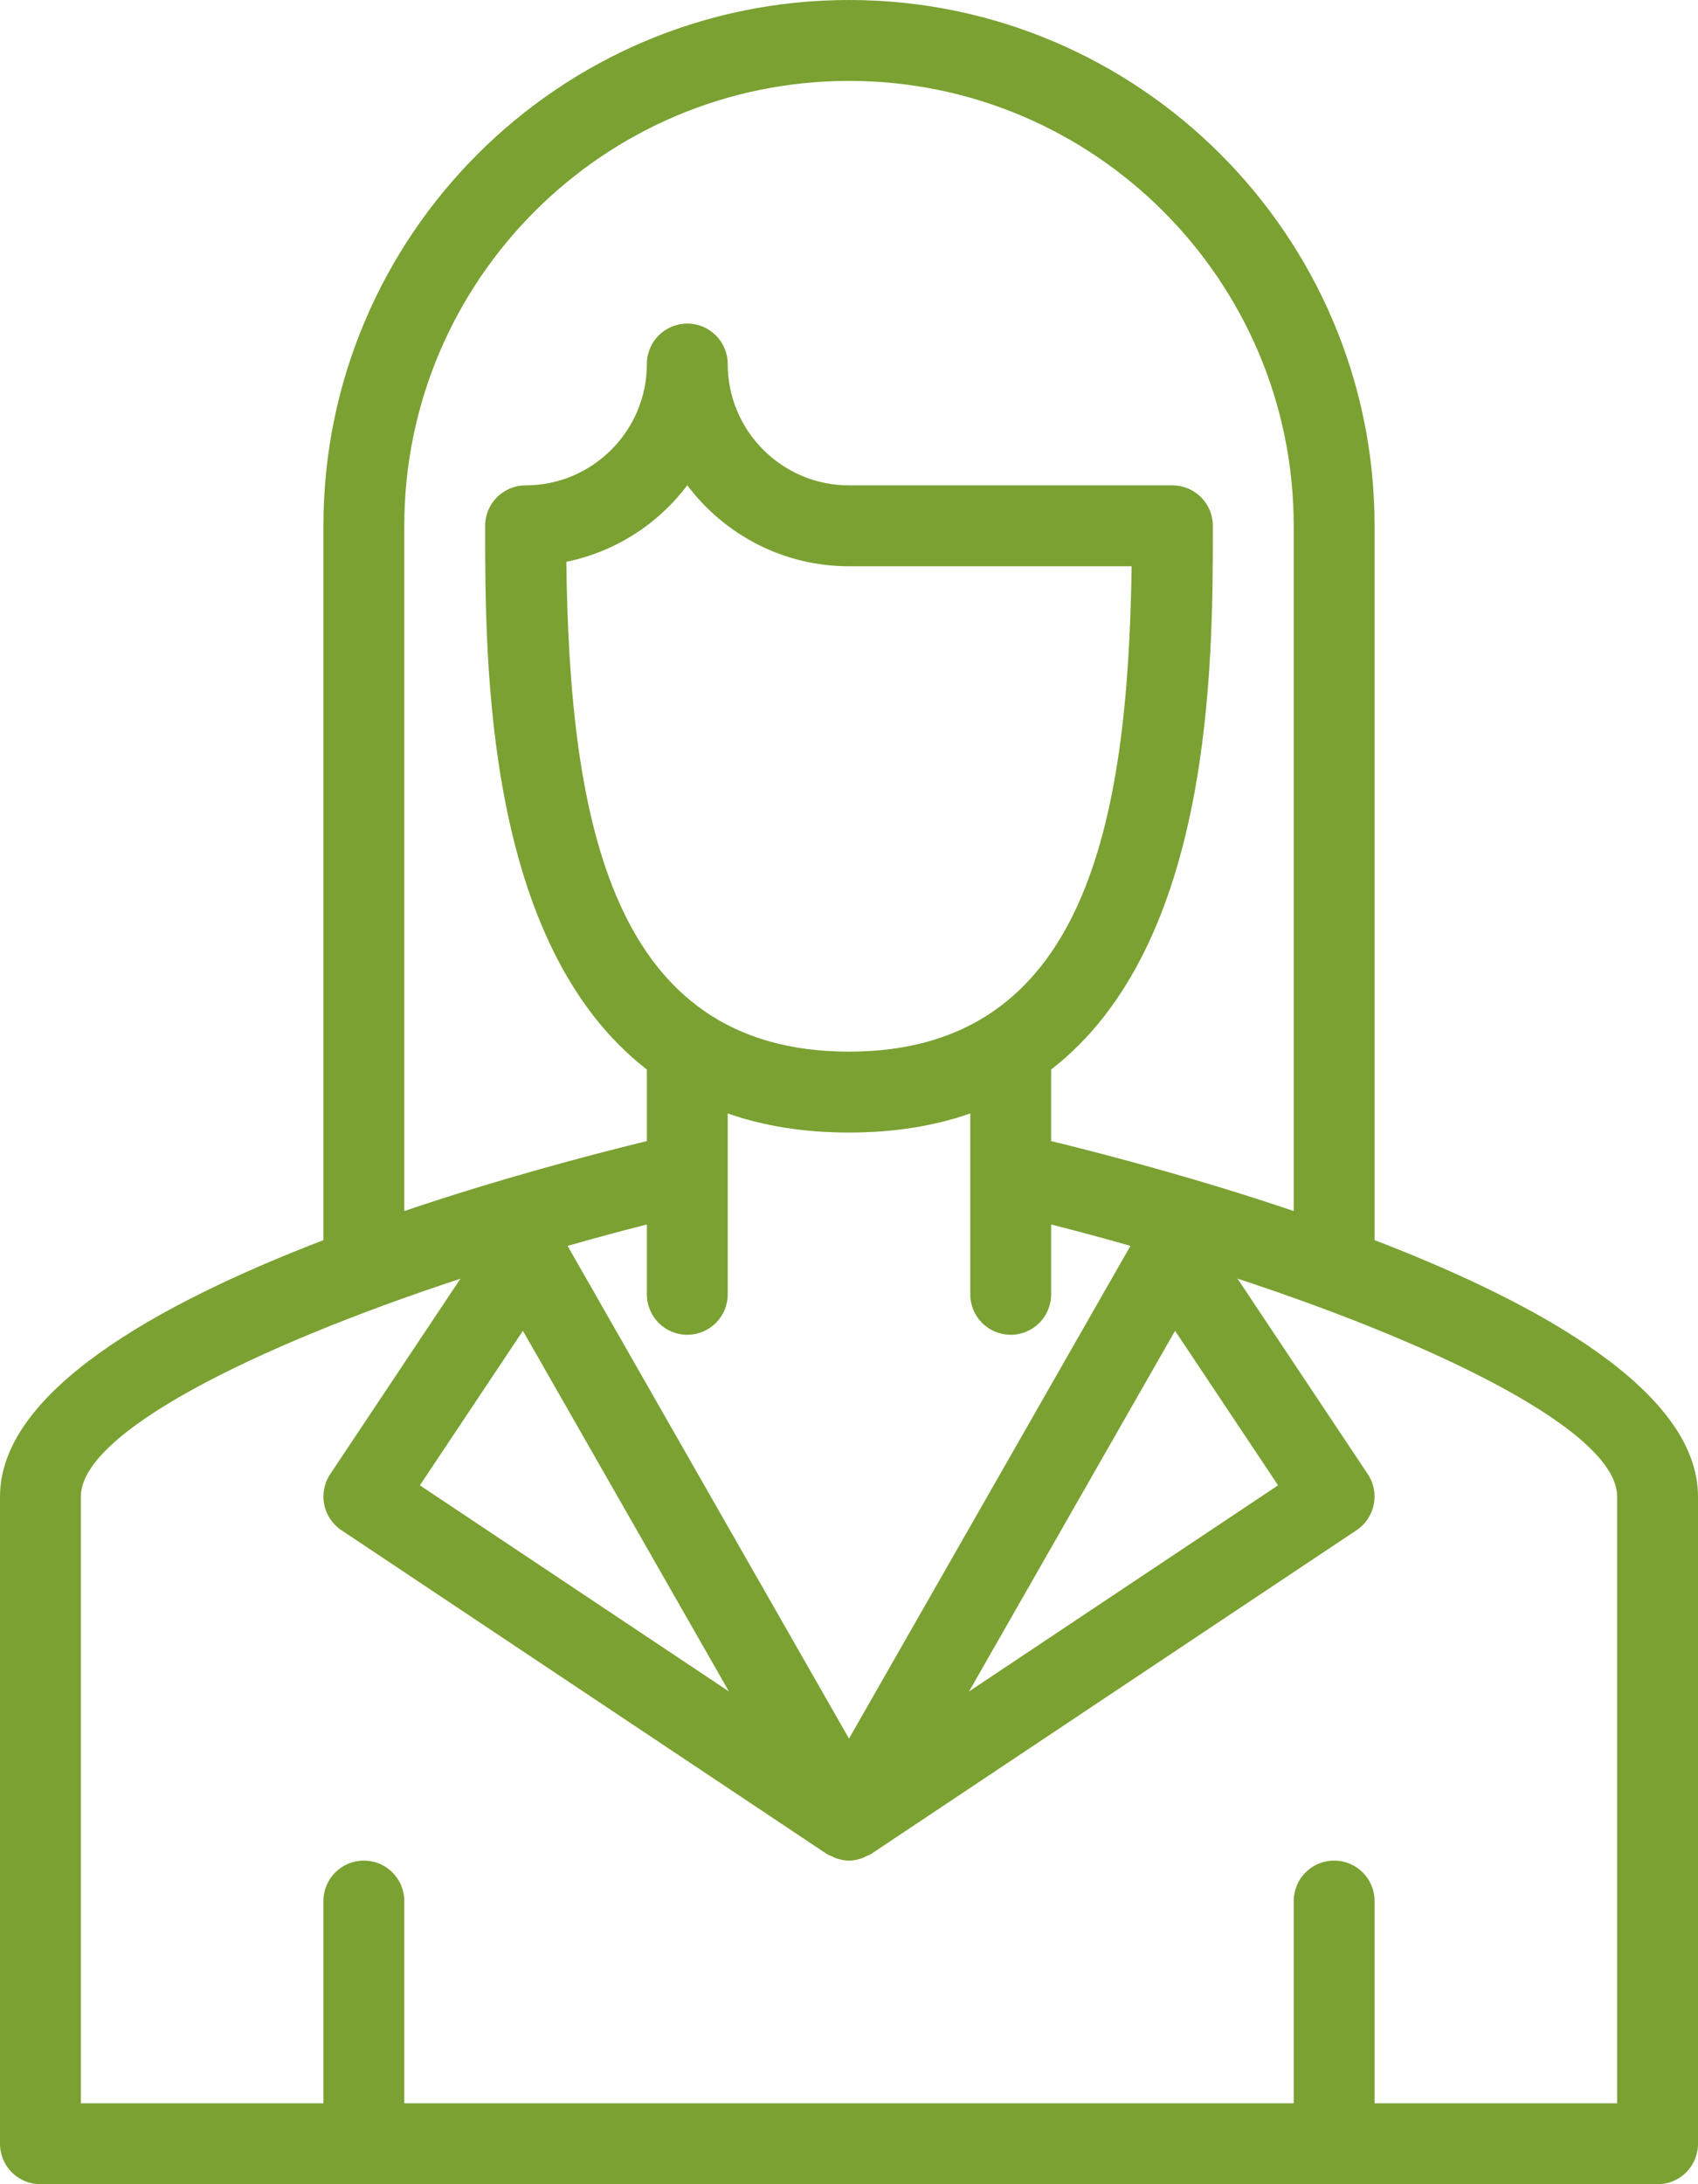
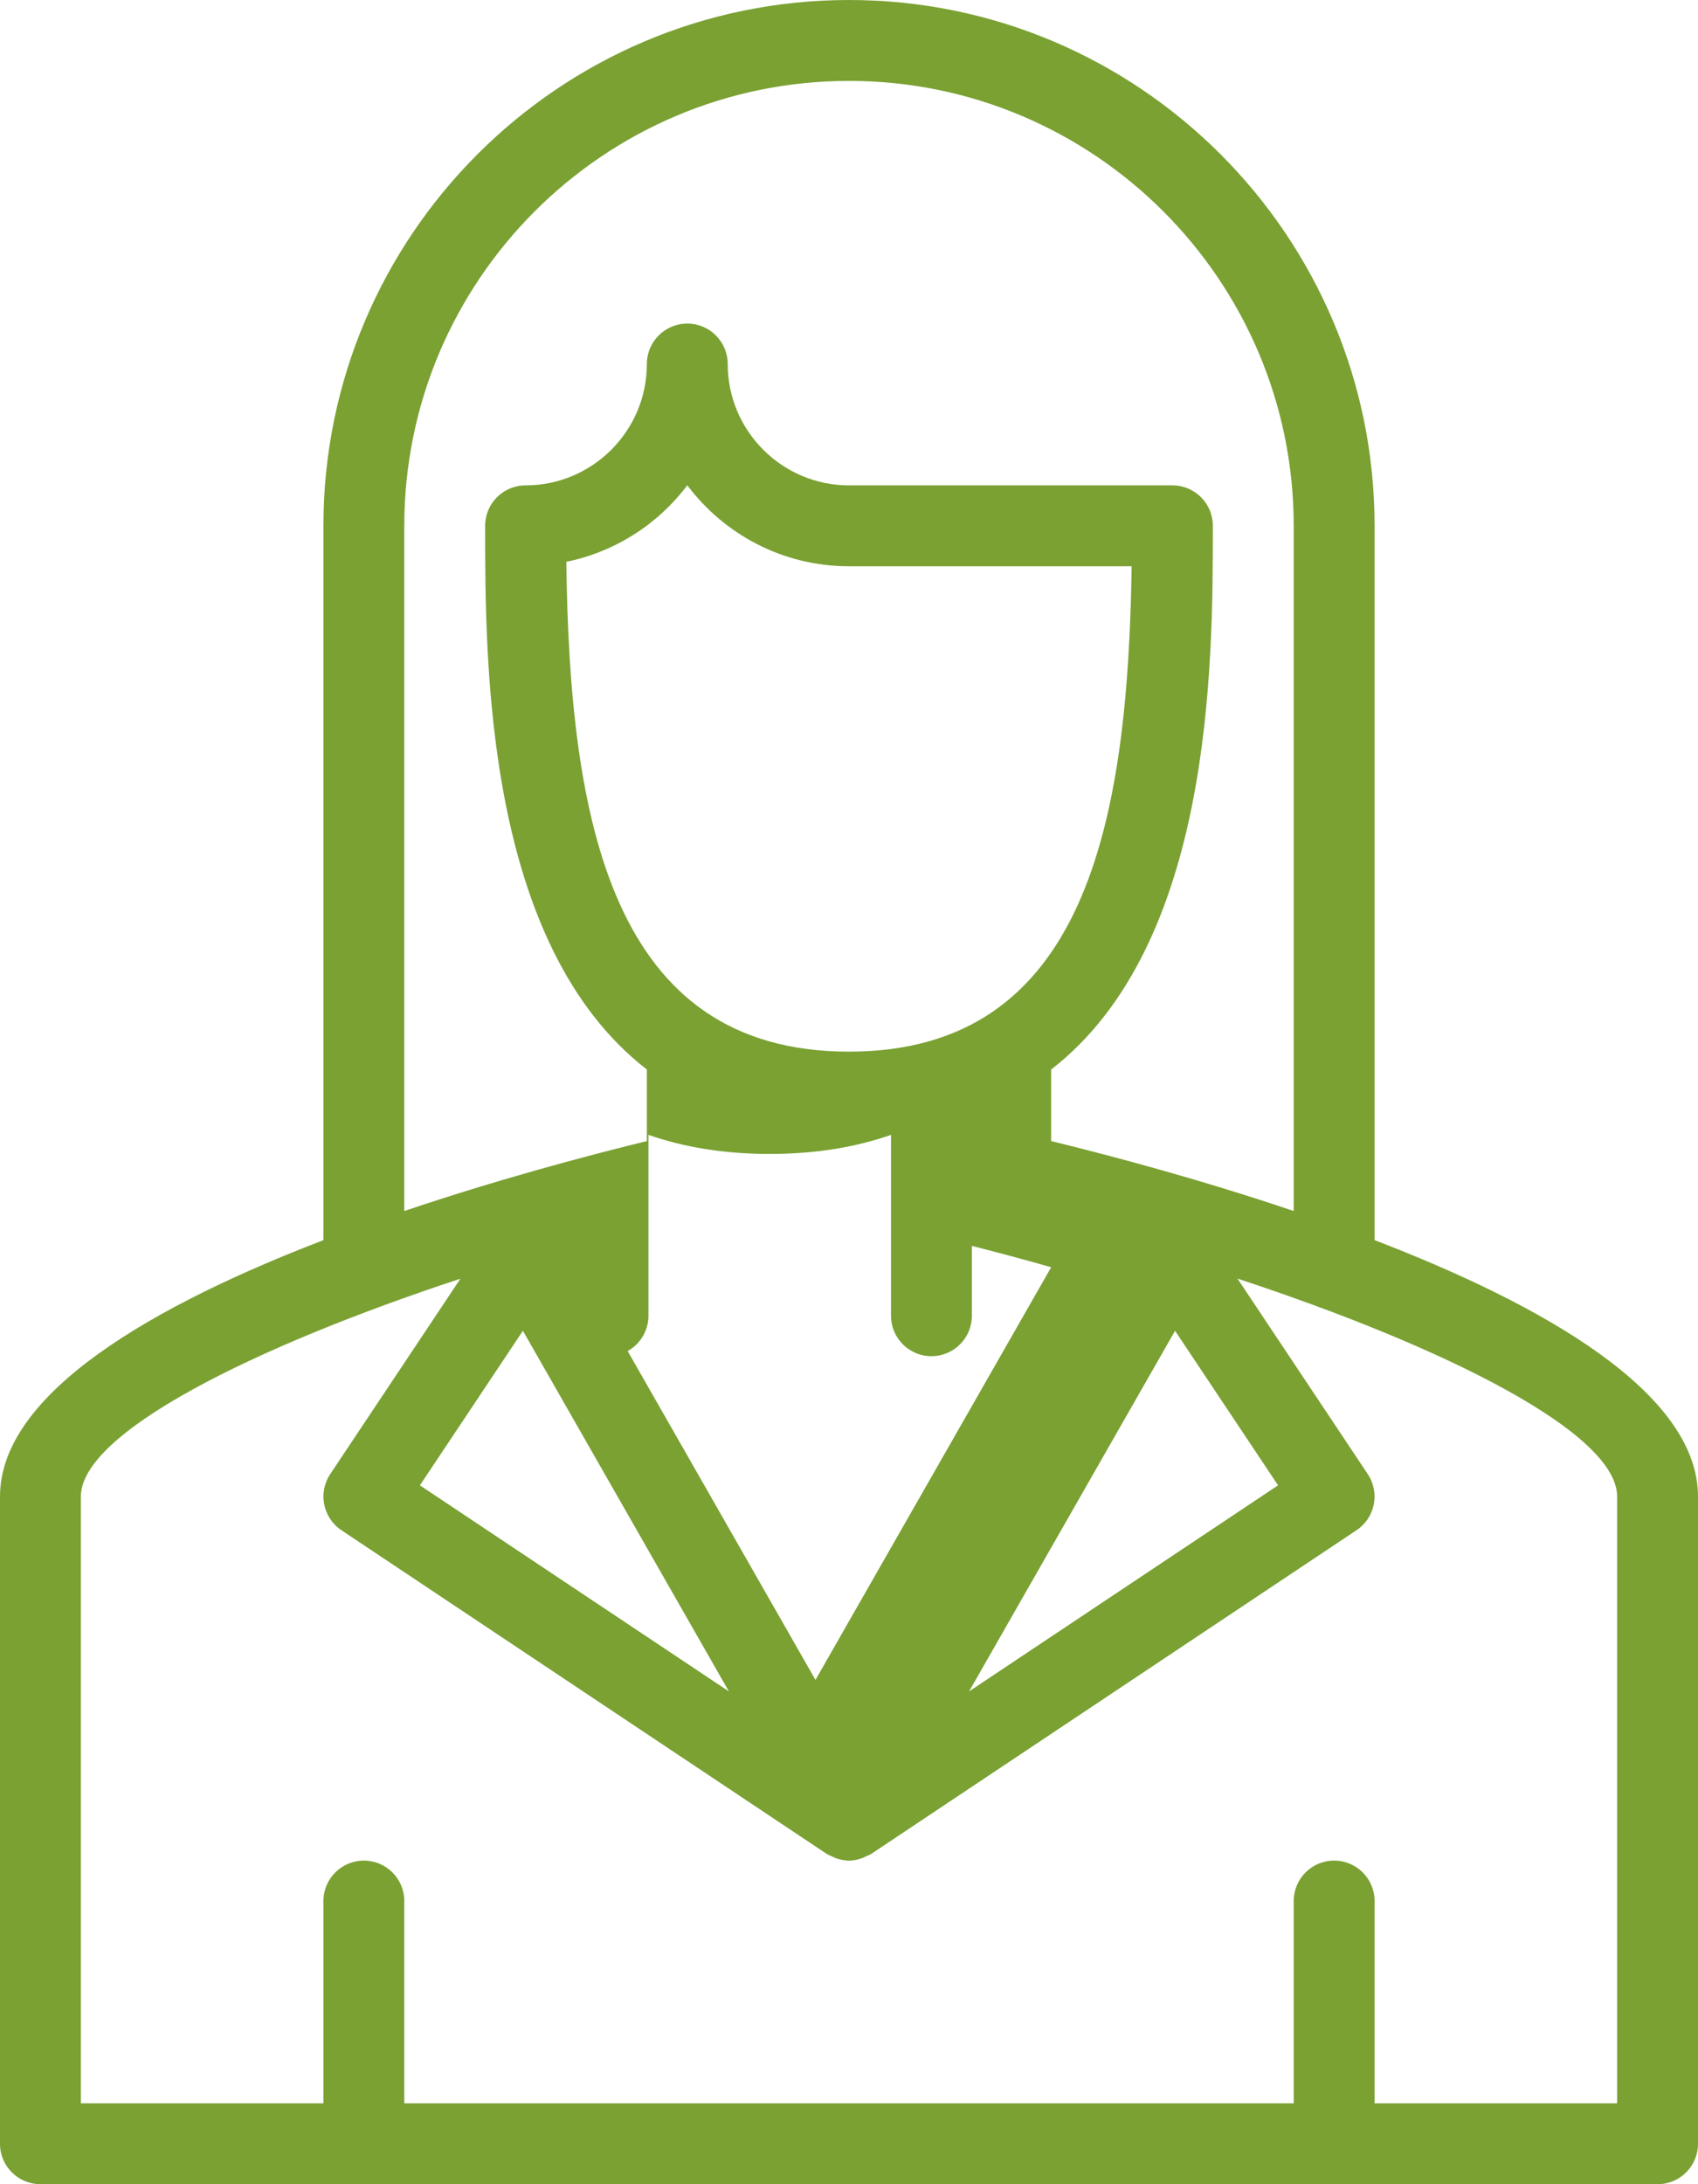
<svg xmlns="http://www.w3.org/2000/svg" fill="#7aa132" height="54" preserveAspectRatio="xMidYMid meet" version="1" viewBox="11.0 5.0 42.0 54.0" width="42" zoomAndPan="magnify">
  <g id="change1_1">
-     <path d="M45,35.66v-17.66c0,-7.168 -5.832,-13 -13,-13c-7.168,0 -13,5.832 -13,13v17.66c-4.137,1.589 -8,3.762 -8,6.34v16c0,0.553 0.448,1 1,1h40c0.553,0 1,-0.447 1,-1v-16c0,-2.578 -3.863,-4.751 -8,-6.34Zm-24,-17.66c0,-6.065 4.935,-11 11,-11c6.065,0 11,4.935 11,11v16.94c-2.301,-0.777 -4.506,-1.364 -6,-1.729v-1.769c3.995,-3.094 4,-10.018 4,-13.442c0,-0.552 -0.447,-1 -1,-1h-8c-1.654,0 -3,-1.346 -3,-3c0,-0.552 -0.448,-1 -1,-1c-0.552,0 -1,0.448 -1,1c0,1.654 -1.346,3 -3,3c-0.552,0 -1,0.448 -1,1c0,3.424 0.005,10.348 4,13.442v1.769c-1.495,0.365 -3.699,0.952 -6,1.729v-16.94Zm11,29.984l-6.961,-12.182c0.651,-0.186 1.306,-0.363 1.961,-0.529v1.727c0,0.553 0.448,1 1,1c0.552,0 1,-0.447 1,-1v-4.472c0.869,0.303 1.862,0.472 3,0.472c1.139,0 2.132,-0.169 3,-0.472v4.472c0,0.553 0.447,1 1,1c0.553,0 1,-0.447 1,-1v-1.727c0.655,0.166 1.311,0.343 1.962,0.528l-6.962,12.183Zm8.065,-10.083l2.548,3.821l-7.644,5.096l5.096,-8.917Zm-11.035,8.917l-7.644,-5.096l2.548,-3.821l5.096,8.917Zm2.97,-15.818c-5.88,0 -6.912,-5.709 -6.992,-12.11c1.215,-0.25 2.272,-0.935 2.992,-1.893c0.913,1.215 2.366,2.003 4,2.003h6.991c-0.091,6.355 -1.144,12 -6.991,12Zm19,26h-6v-5c0,-0.553 -0.447,-1 -1,-1c-0.553,0 -1,0.447 -1,1v5h-22v-5c0,-0.553 -0.448,-1 -1,-1c-0.552,0 -1,0.447 -1,1v5h-6v-15c0,-1.572 4.243,-3.692 9.389,-5.387l-3.221,4.832c-0.306,0.46 -0.182,1.08 0.277,1.387l12,8c0.041,0.027 0.087,0.041 0.13,0.062c0.033,0.016 0.063,0.033 0.097,0.045c0.107,0.038 0.217,0.061 0.328,0.061v0v0c0.111,0 0.22,-0.023 0.327,-0.062c0.034,-0.012 0.064,-0.029 0.097,-0.045c0.043,-0.021 0.089,-0.034 0.13,-0.062l12,-8c0.46,-0.307 0.584,-0.927 0.277,-1.387l-3.222,-4.833c5.147,1.695 9.391,3.816 9.391,5.389v15Z" fill="inherit" />
+     <path d="M45,35.66v-17.66c0,-7.168 -5.832,-13 -13,-13c-7.168,0 -13,5.832 -13,13v17.66c-4.137,1.589 -8,3.762 -8,6.34v16c0,0.553 0.448,1 1,1h40c0.553,0 1,-0.447 1,-1v-16c0,-2.578 -3.863,-4.751 -8,-6.34Zm-24,-17.66c0,-6.065 4.935,-11 11,-11c6.065,0 11,4.935 11,11v16.94c-2.301,-0.777 -4.506,-1.364 -6,-1.729v-1.769c3.995,-3.094 4,-10.018 4,-13.442c0,-0.552 -0.447,-1 -1,-1h-8c-1.654,0 -3,-1.346 -3,-3c0,-0.552 -0.448,-1 -1,-1c-0.552,0 -1,0.448 -1,1c0,1.654 -1.346,3 -3,3c-0.552,0 -1,0.448 -1,1c0,3.424 0.005,10.348 4,13.442v1.769c-1.495,0.365 -3.699,0.952 -6,1.729v-16.94Zm11,29.984l-6.961,-12.182v1.727c0,0.553 0.448,1 1,1c0.552,0 1,-0.447 1,-1v-4.472c0.869,0.303 1.862,0.472 3,0.472c1.139,0 2.132,-0.169 3,-0.472v4.472c0,0.553 0.447,1 1,1c0.553,0 1,-0.447 1,-1v-1.727c0.655,0.166 1.311,0.343 1.962,0.528l-6.962,12.183Zm8.065,-10.083l2.548,3.821l-7.644,5.096l5.096,-8.917Zm-11.035,8.917l-7.644,-5.096l2.548,-3.821l5.096,8.917Zm2.97,-15.818c-5.88,0 -6.912,-5.709 -6.992,-12.11c1.215,-0.25 2.272,-0.935 2.992,-1.893c0.913,1.215 2.366,2.003 4,2.003h6.991c-0.091,6.355 -1.144,12 -6.991,12Zm19,26h-6v-5c0,-0.553 -0.447,-1 -1,-1c-0.553,0 -1,0.447 -1,1v5h-22v-5c0,-0.553 -0.448,-1 -1,-1c-0.552,0 -1,0.447 -1,1v5h-6v-15c0,-1.572 4.243,-3.692 9.389,-5.387l-3.221,4.832c-0.306,0.46 -0.182,1.08 0.277,1.387l12,8c0.041,0.027 0.087,0.041 0.13,0.062c0.033,0.016 0.063,0.033 0.097,0.045c0.107,0.038 0.217,0.061 0.328,0.061v0v0c0.111,0 0.22,-0.023 0.327,-0.062c0.034,-0.012 0.064,-0.029 0.097,-0.045c0.043,-0.021 0.089,-0.034 0.13,-0.062l12,-8c0.46,-0.307 0.584,-0.927 0.277,-1.387l-3.222,-4.833c5.147,1.695 9.391,3.816 9.391,5.389v15Z" fill="inherit" />
  </g>
</svg>